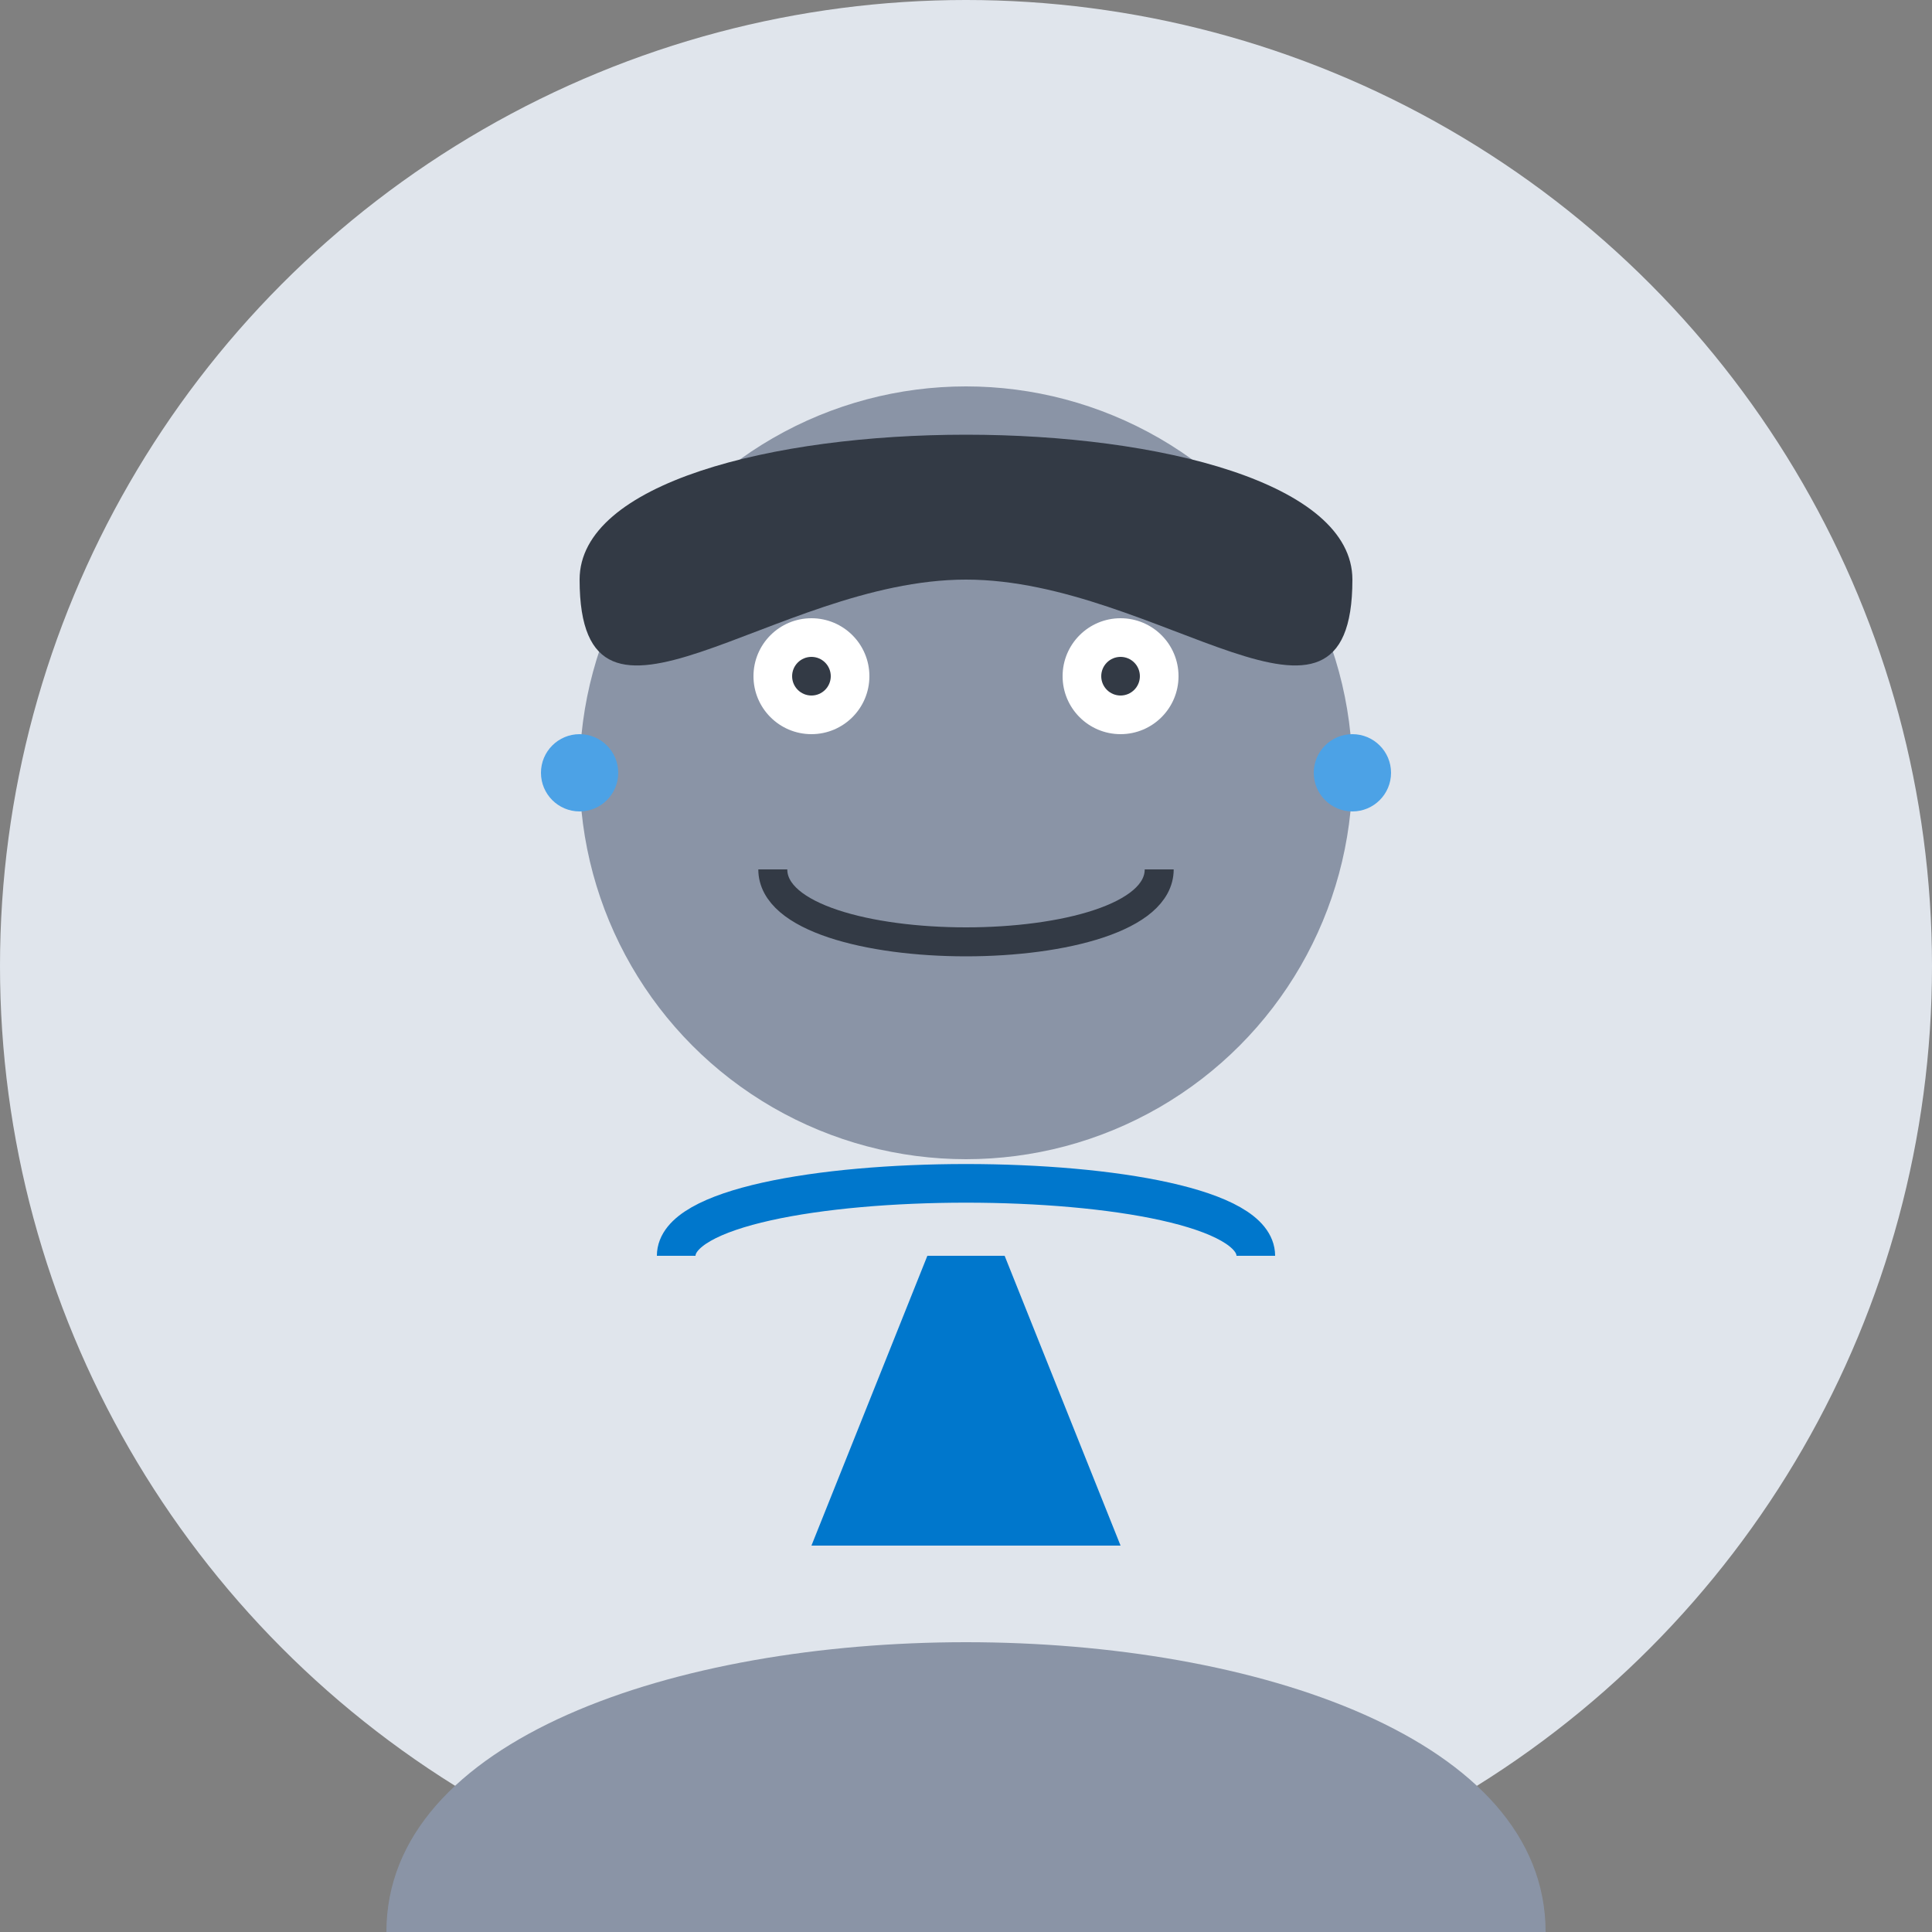
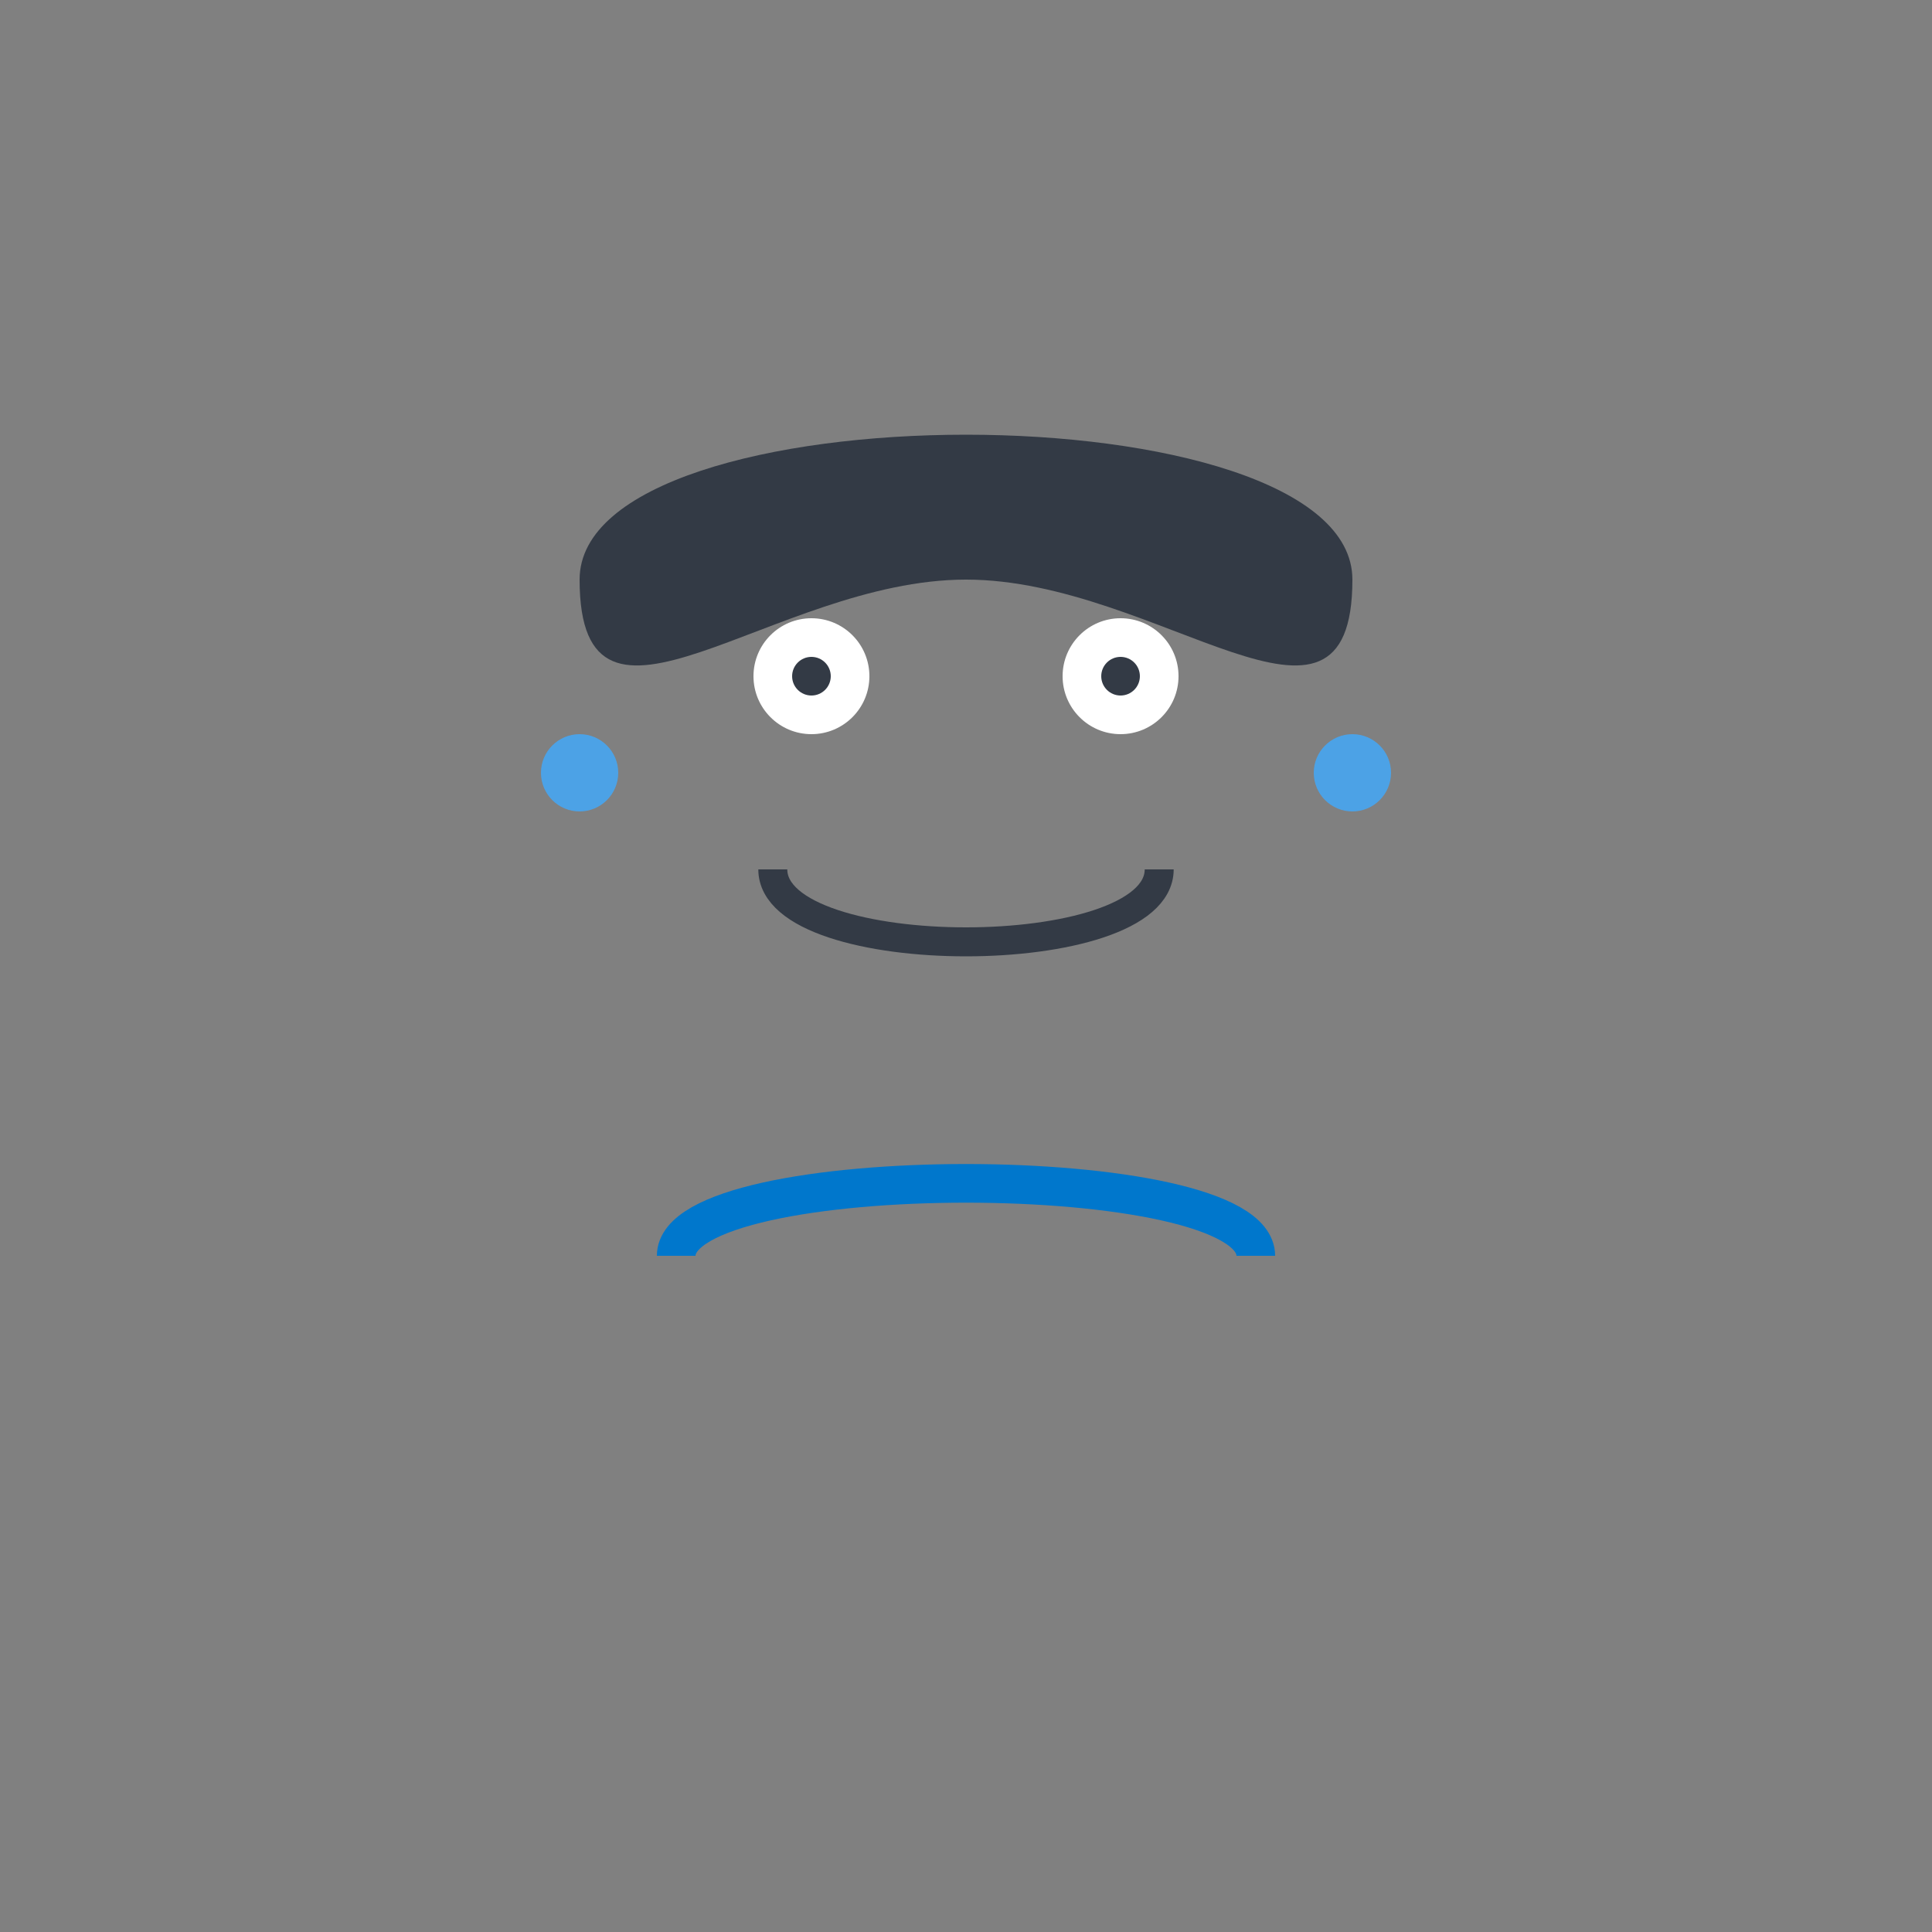
<svg xmlns="http://www.w3.org/2000/svg" viewBox="0 0 100 100" width="100" height="100">
  <rect x="0" y="0" width="100" height="100" fill="#808080" stroke="none" />
-   <circle cx="50" cy="50" r="50" fill="#e0e5ec" />
-   <circle cx="50" cy="40" r="20" fill="#8a94a6" />
-   <path d="M20 100C20 80 80 80 80 100" fill="#8a94a6" />
  <path d="M30 30C30 20 70 20 70 30C70 40 60 30 50 30C40 30 30 40 30 30Z" fill="#333a45" />
  <circle cx="42" cy="35" r="3" fill="#ffffff" />
  <circle cx="58" cy="35" r="3" fill="#ffffff" />
  <circle cx="42" cy="35" r="1" fill="#333a45" />
  <circle cx="58" cy="35" r="1" fill="#333a45" />
  <path d="M40 45C40 50 60 50 60 45" fill="none" stroke="#333a45" stroke-width="1.5" />
  <circle cx="30" cy="40" r="2" fill="#4ca2e6" />
  <circle cx="70" cy="40" r="2" fill="#4ca2e6" />
  <path d="M35 65C35 60 65 60 65 65" fill="none" stroke="#0077cc" stroke-width="2" />
-   <path d="M42 80L48 65L52 65L58 80" fill="#0077cc" />
</svg>